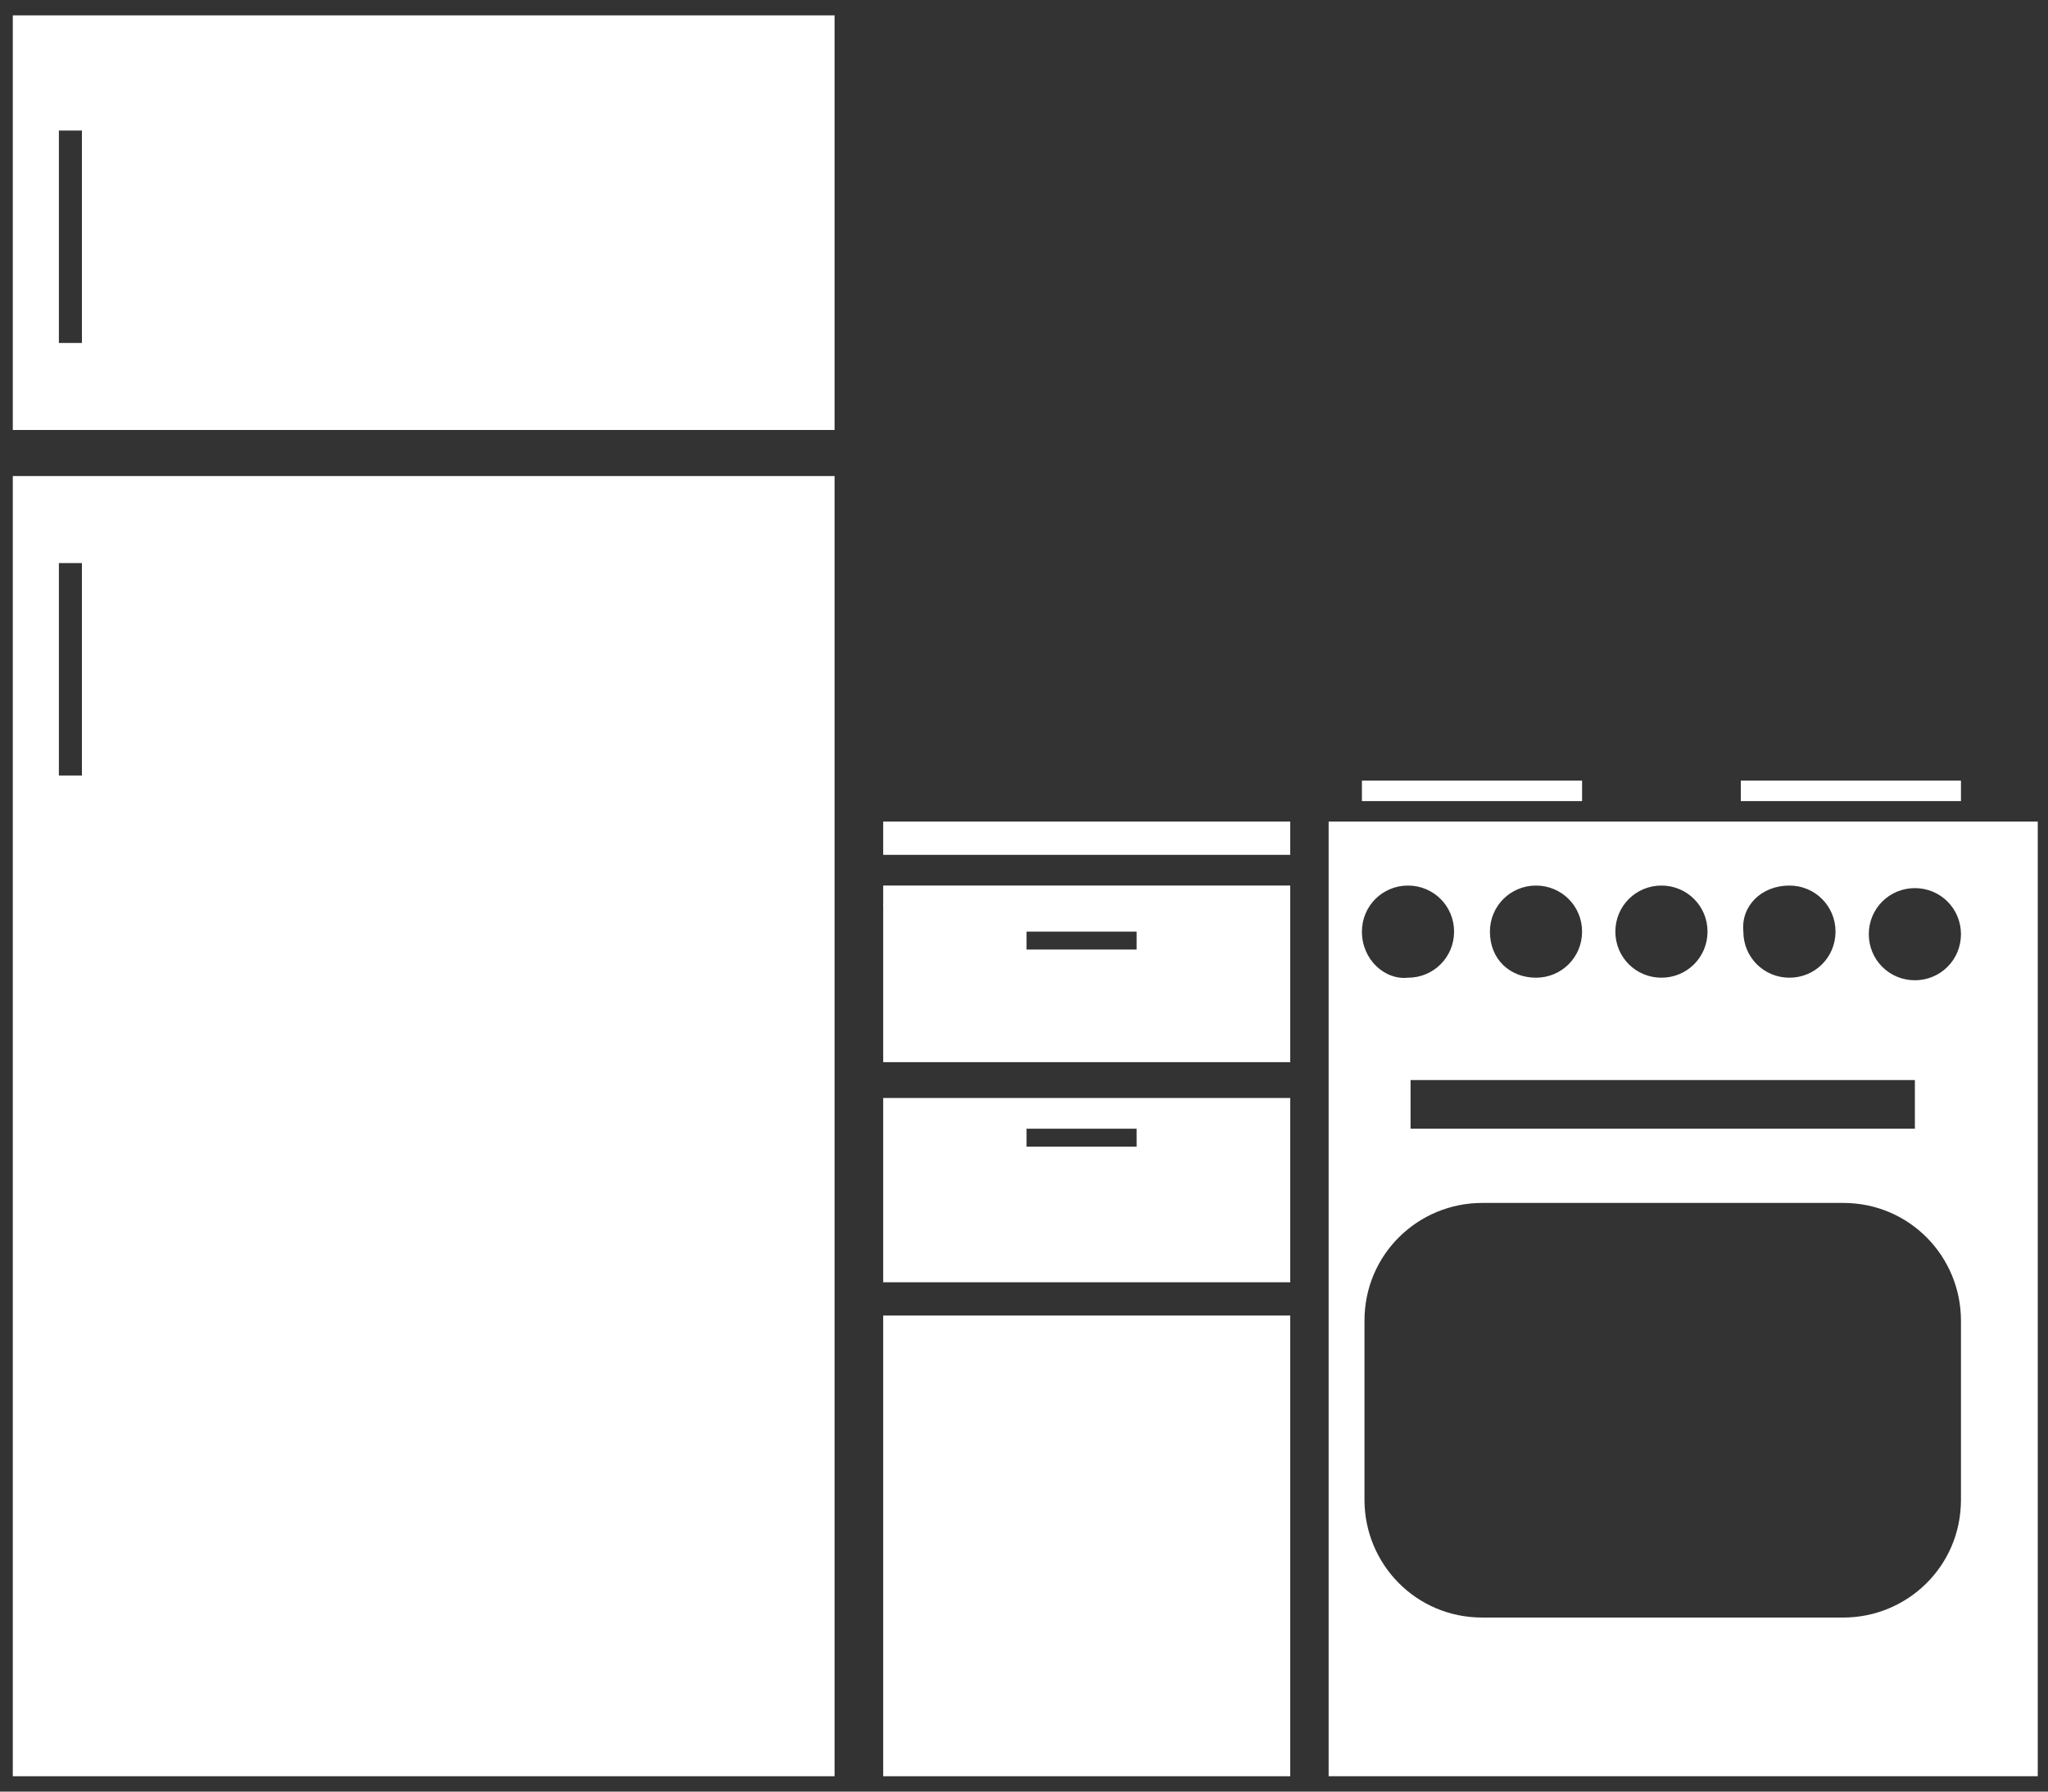
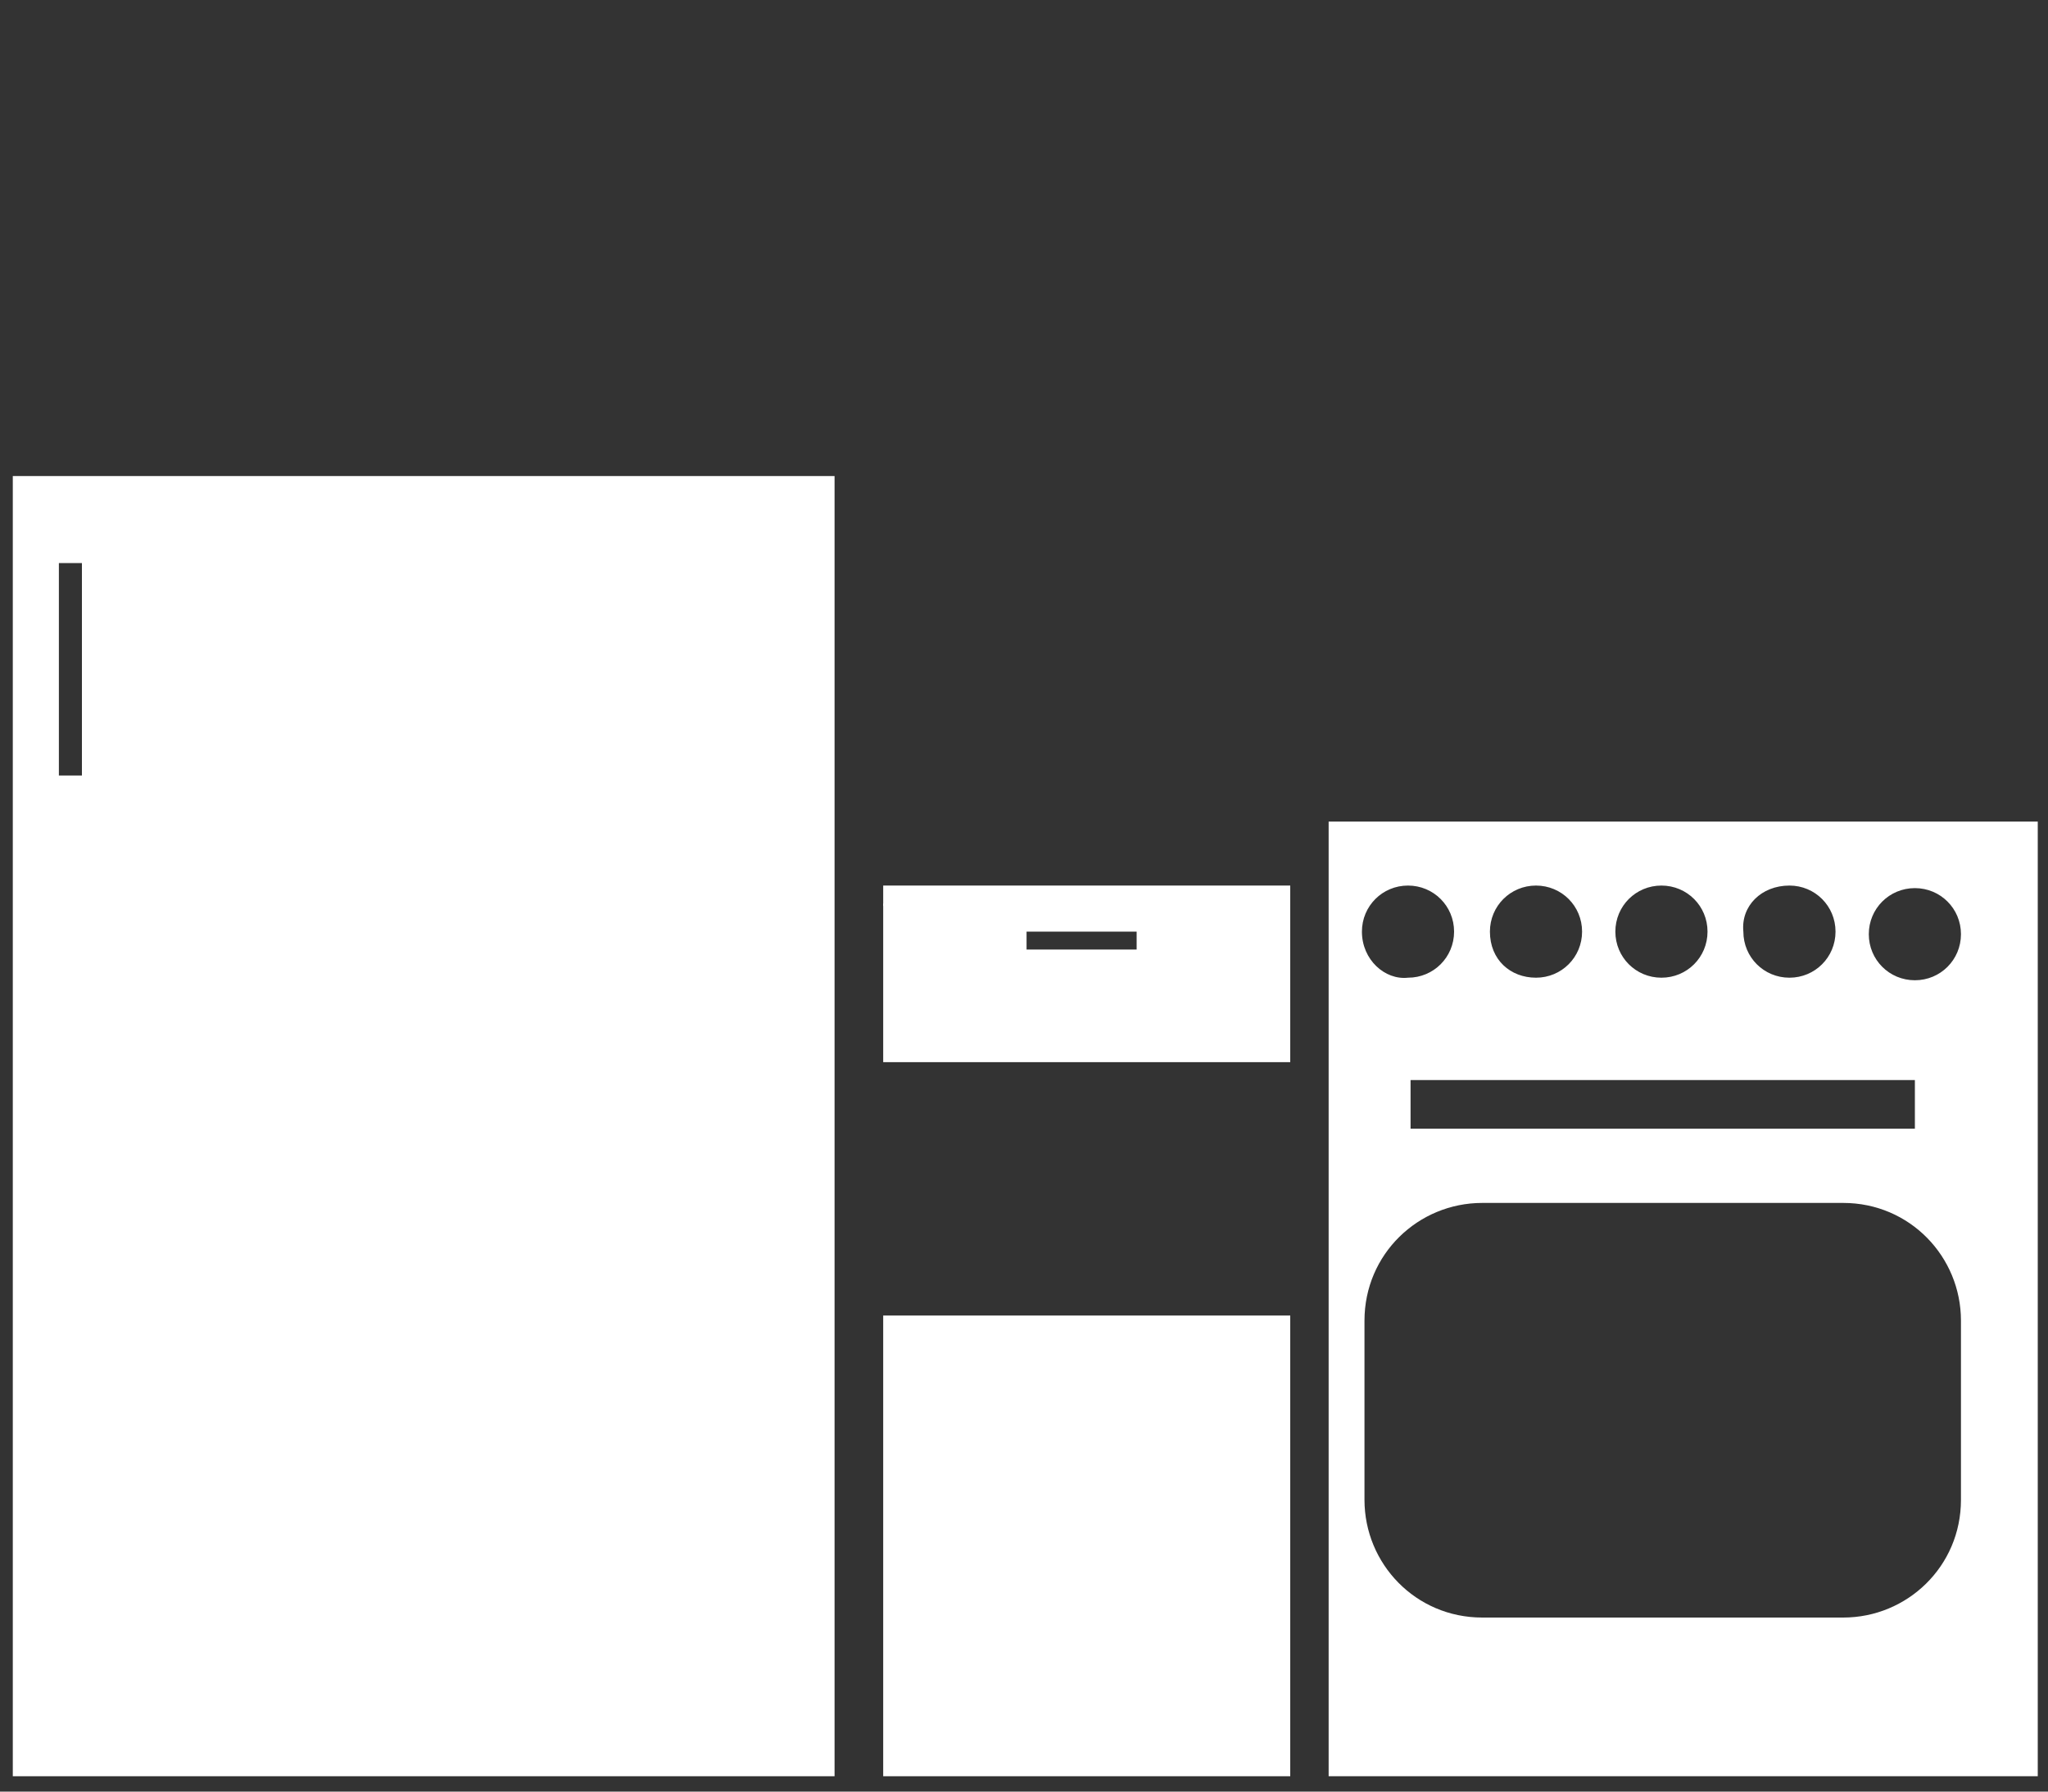
<svg xmlns="http://www.w3.org/2000/svg" version="1.1" id="Layer_1" x="0px" y="0px" viewBox="0 0 80 70" style="enable-background:new 0 0 80 70;" xml:space="preserve">
  <rect x="0" y="0" width="80" height="70" fill="#333333" stroke="none" />
  <style type="text/css">
	.st0{fill:#FFFFFF;}
</style>
  <g>
    <path class="st0" d="M34.5,41.5l15.9,0v-6.2H34.5V41.5z M40.1,36.4h4.3v0.7h-4.3V36.4z" />
-     <path class="st0" d="M34.5,50.1l15.9,0v-7.2l-15.9,0V50.1z M44.4,44.1v0.7h-4.3v-0.7H44.4z" />
    <rect x="34.5" y="51.4" class="st0" width="15.9" height="18" />
    <path class="st0" d="M51.9,32.1v37.3h10h17.7V32.1H51.9z M69.9,34.6c1,0,1.8,0.8,1.8,1.8c0,1-0.8,1.8-1.8,1.8c-1,0-1.8-0.8-1.8-1.8   C68,35.4,68.8,34.6,69.9,34.6z M55.1,42.2h19.7v1.9H55.1V42.2z M53.2,36.4c0-1,0.8-1.8,1.8-1.8c1,0,1.8,0.8,1.8,1.8   c0,1-0.8,1.8-1.8,1.8C54.1,38.3,53.2,37.5,53.2,36.4z M58.2,36.4c0-1,0.8-1.8,1.8-1.8s1.8,0.8,1.8,1.8c0,1-0.8,1.8-1.8,1.8   S58.2,37.5,58.2,36.4z M64.9,34.6c1,0,1.8,0.8,1.8,1.8c0,1-0.8,1.8-1.8,1.8c-1,0-1.8-0.8-1.8-1.8C63.1,35.4,63.9,34.6,64.9,34.6z    M76.6,58.6c0,2.6-2.1,4.6-4.6,4.6H57.9c-2.6,0-4.6-2.1-4.6-4.6v-7c0-2.6,2.1-4.6,4.6-4.6H72c2.6,0,4.6,2.1,4.6,4.6V58.6z    M74.8,38.3c-1,0-1.8-0.8-1.8-1.8c0-1,0.8-1.8,1.8-1.8s1.8,0.8,1.8,1.8C76.6,37.5,75.8,38.3,74.8,38.3z" />
-     <rect x="53.2" y="30.5" class="st0" width="8.6" height="0.8" />
-     <rect x="68" y="30.5" class="st0" width="8.6" height="0.8" />
    <path class="st0" d="M0.5,69.4h32.1V18.6H0.5V69.4z M2.3,22h0.9v8.3H2.3V22z" />
-     <path class="st0" d="M0.5,16.8h32.1V0.6H0.5V16.8z M2.3,5.1h0.9v8.3H2.3V5.1z" />
-     <rect x="34.5" y="32.1" class="st0" width="15.9" height="1.3" />
    <rect x="34.5" y="34.6" class="st0" width="15.9" height="0.8" />
  </g>
</svg>